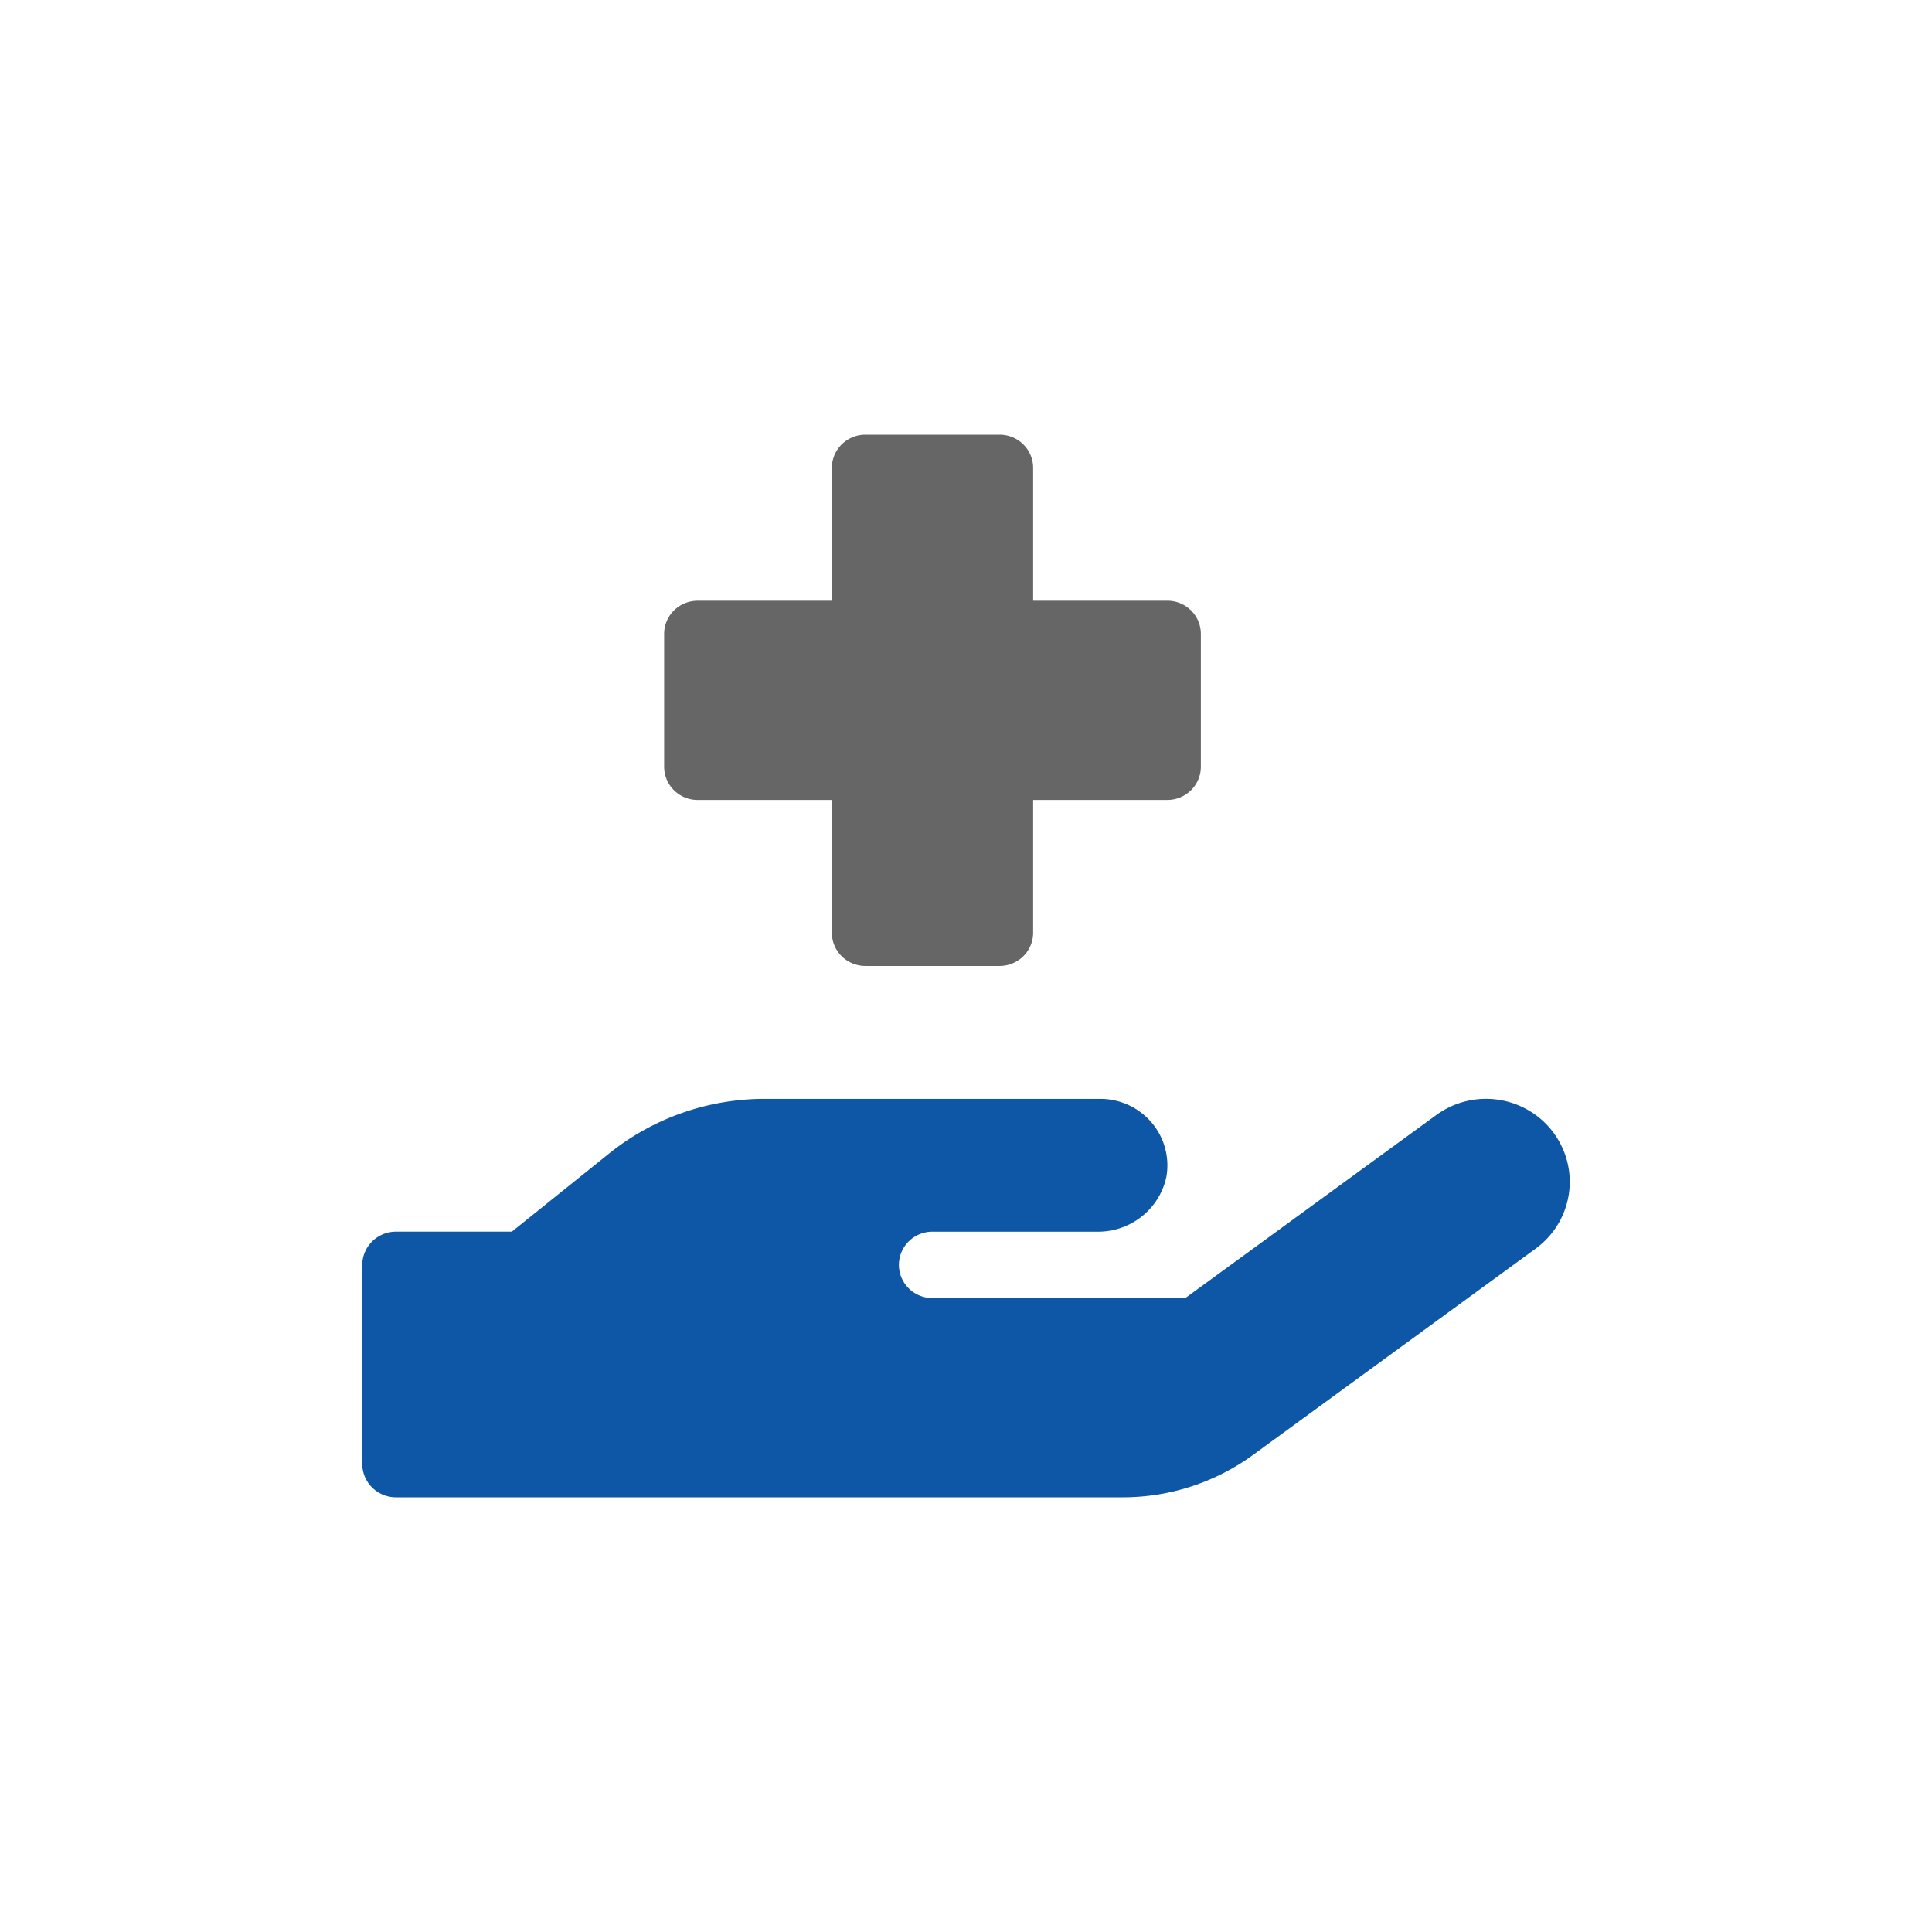
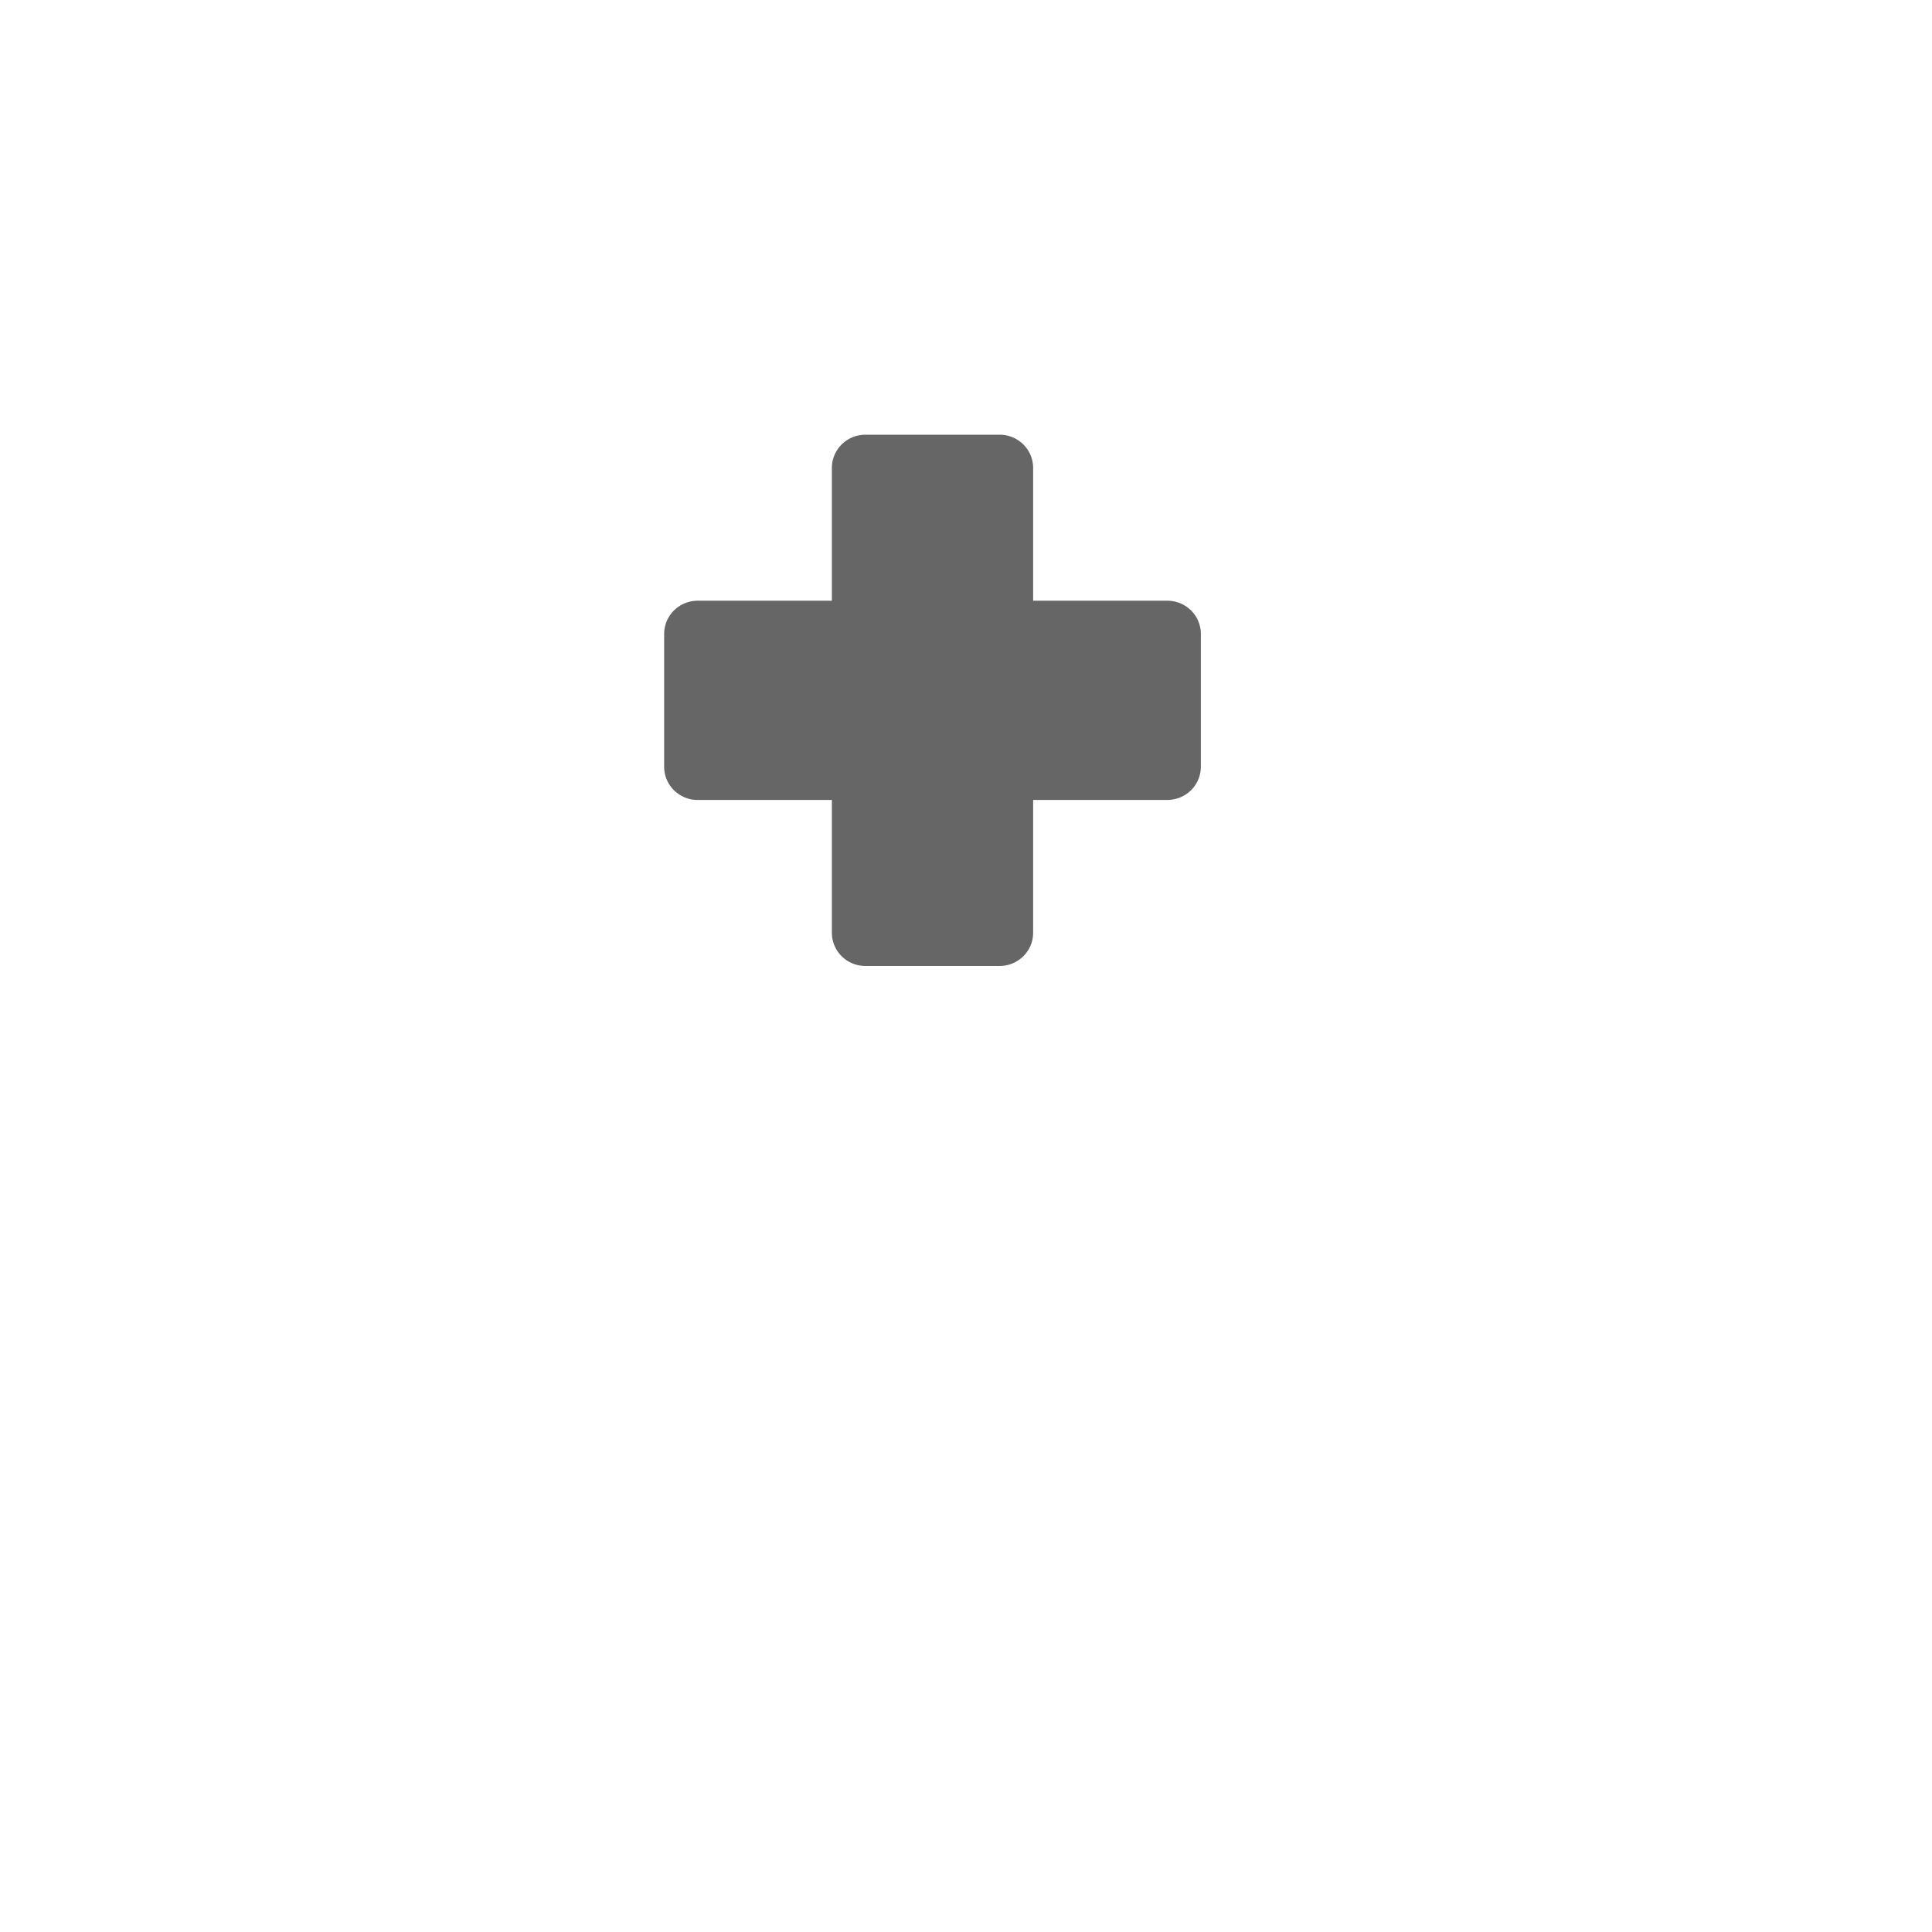
<svg xmlns="http://www.w3.org/2000/svg" id="Ebene_1" data-name="Ebene 1" width="80" height="80" viewBox="0 0 80 80" version="1.1">
  <g id="g866">
-     <path class="cls-2" d="m 64.326,46.901 a 3.465,3.43 0 0 0 -4.843,-0.737 l -0.013,0.009 -10.389,7.578 H 38.611 a 1.389,1.375 0 0 1 0,-2.75 h 6.792 A 2.888,2.859 0 0 0 48.3,48.714 2.783,2.755 0 0 0 45.555,45.501 H 31.666 A 10.217,10.114 0 0 0 25.231,47.757 L 21.195,51 H 16.389 A 1.399,1.385 0 0 0 15,52.375 v 8.25 A 1.399,1.385 0 0 0 16.389,62 h 30.123 a 9.097,9.006 0 0 0 5.356,-1.742 L 63.59,51.702 a 3.472,3.437 0 0 0 0.735,-4.801 z" id="path1788" style="fill:#0d57a6;fill-opacity:1;stroke-width:1" />
    <path class="cls-1" d="M 28.891,33.124 H 34.446 v 5.5 a 1.389,1.375 0 0 0 1.389,1.375 h 5.556 a 1.389,1.375 0 0 0 1.389,-1.375 v -5.5 h 5.556 a 1.389,1.375 0 0 0 1.389,-1.375 v -5.5 a 1.389,1.375 0 0 0 -1.389,-1.375 h -5.556 V 19.375 A 1.389,1.375 0 0 0 41.391,18 H 35.835 A 1.389,1.375 0 0 0 34.446,19.375 v 5.5 h -5.556 a 1.389,1.375 0 0 0 -1.389,1.375 v 5.5 a 1.389,1.375 0 0 0 1.389,1.375 z" id="path1786" style="fill:#666666;fill-opacity:1;stroke-width:1" />
  </g>
</svg>